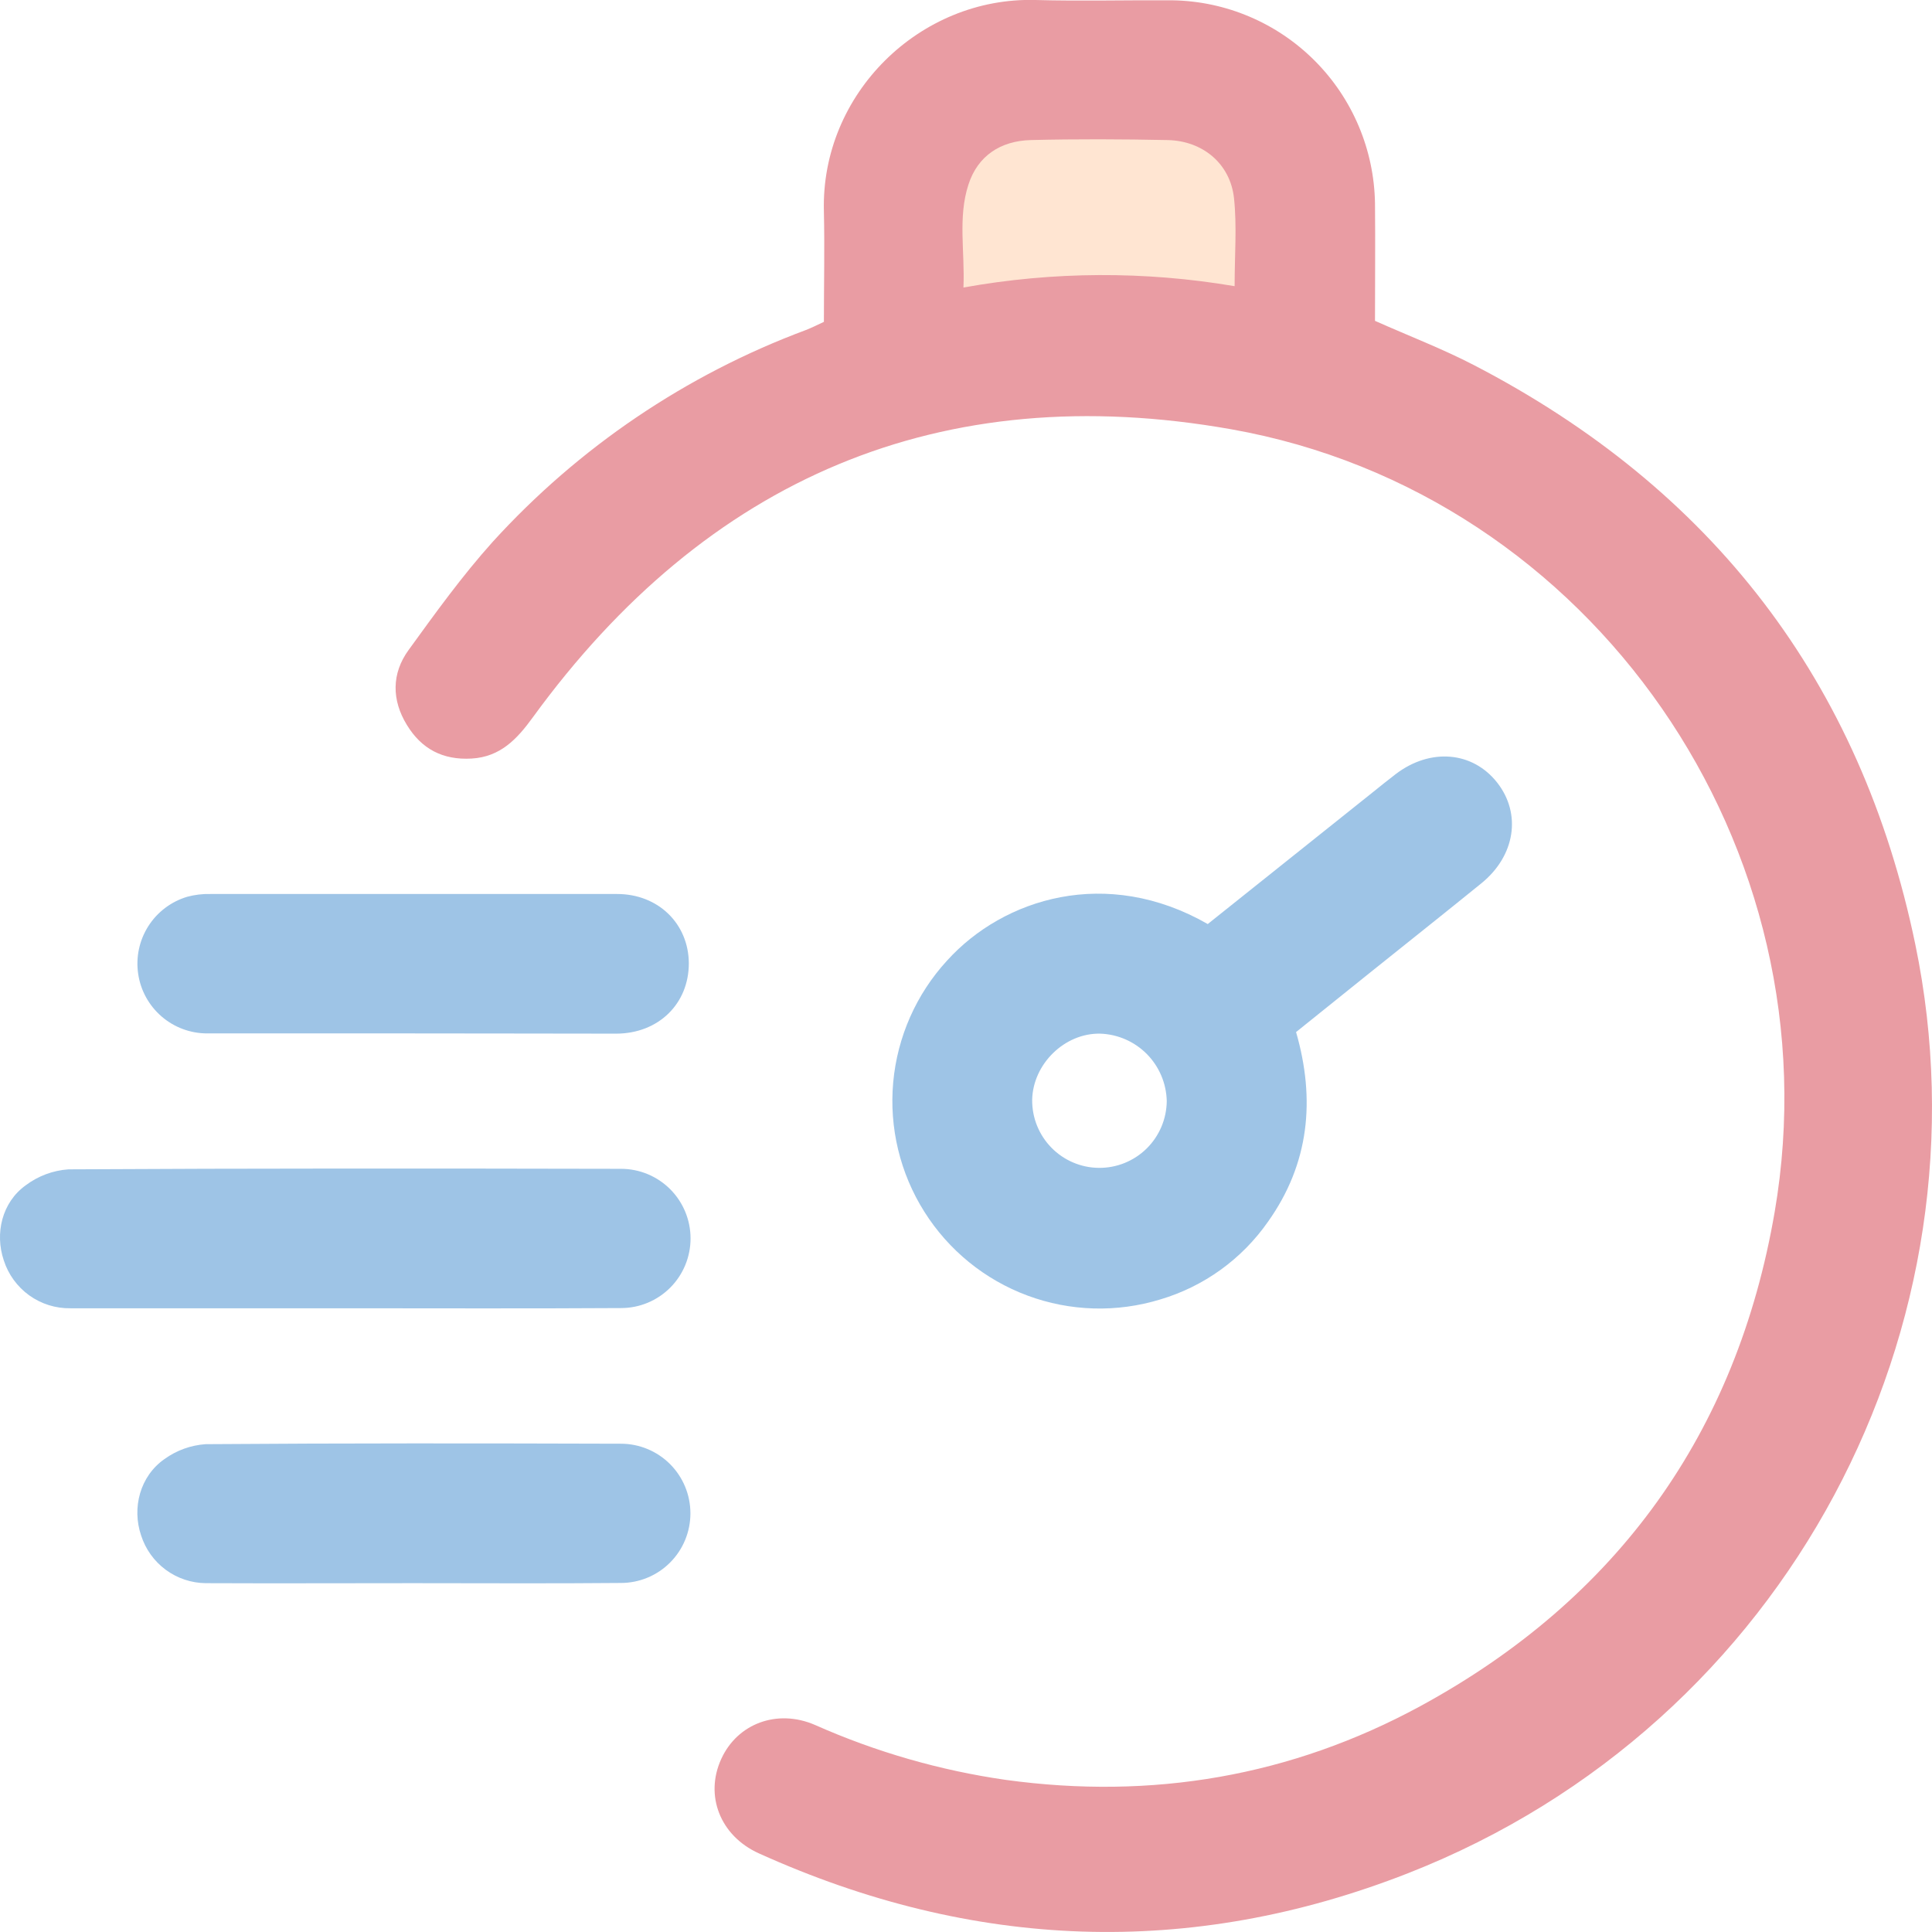
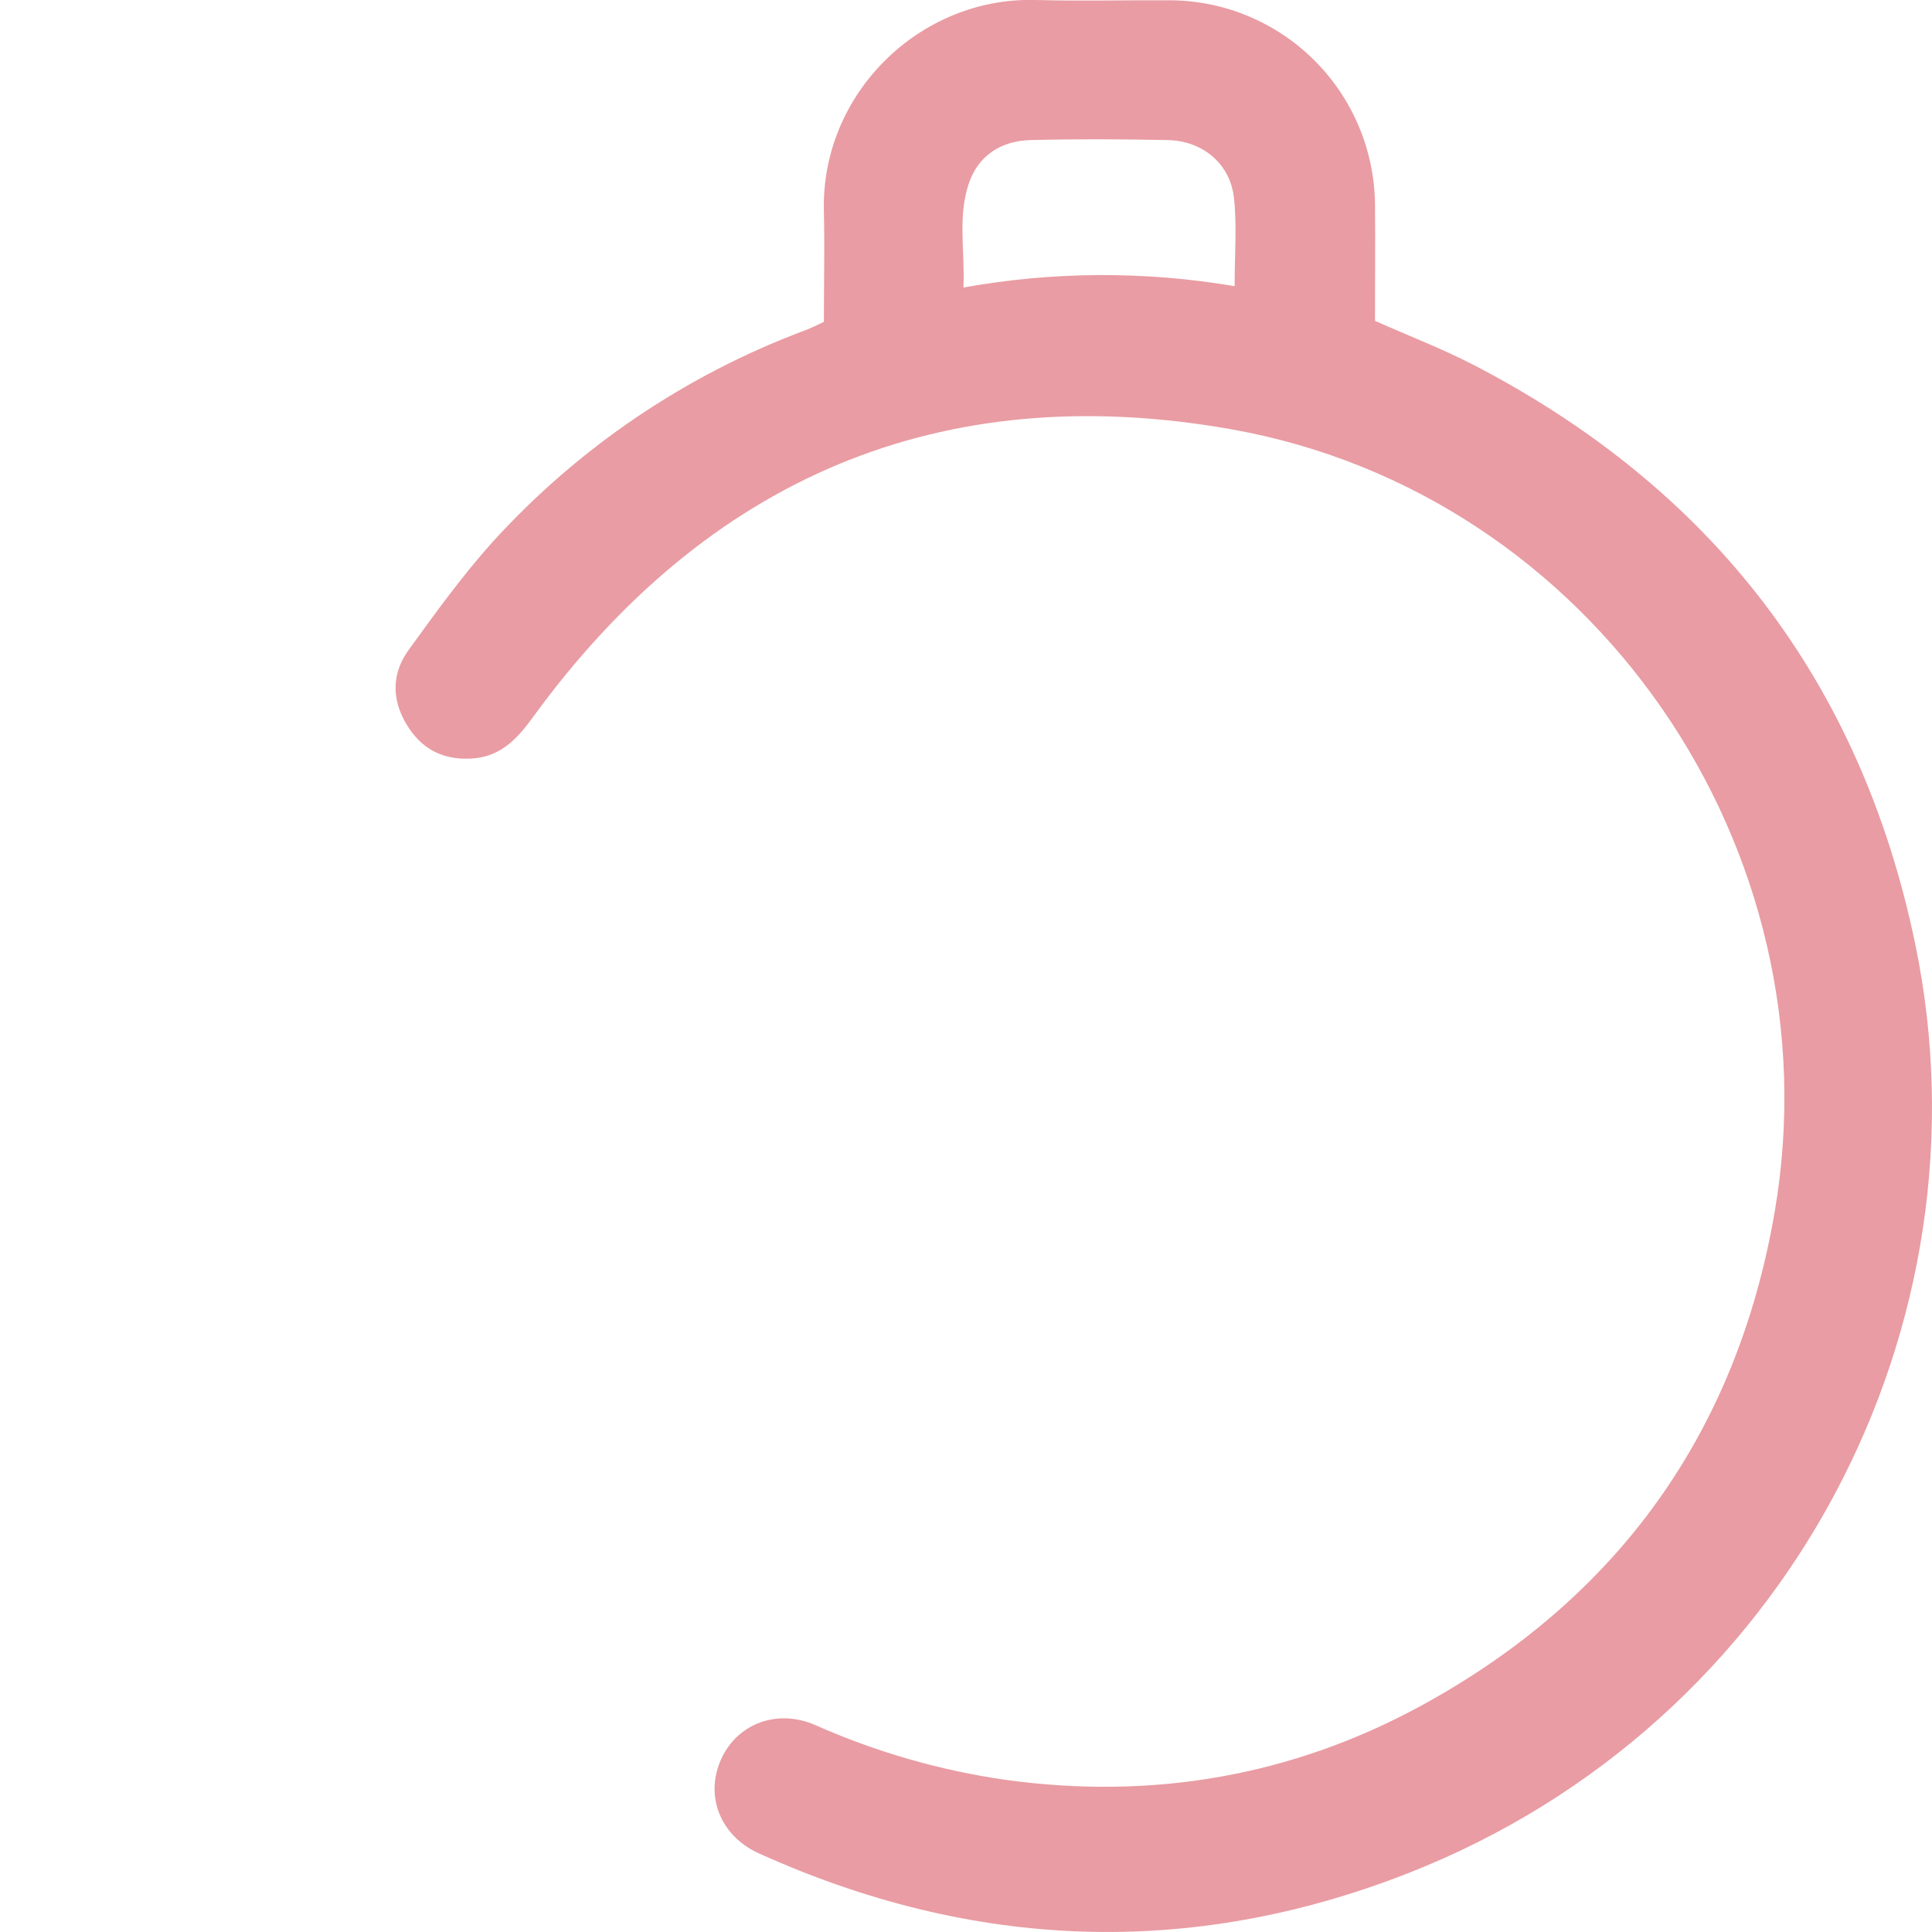
<svg xmlns="http://www.w3.org/2000/svg" width="56" height="56" viewBox="0 0 56 56" fill="none">
  <g clip-path="url(#clip0_15_230)">
-     <path d="M38.116 2.721H26.847V10.075H38.116V2.721Z" fill="#FFE5D2" />
    <path d="M23.881 9.329C23.881 8.242 23.905 7.186 23.881 6.13C23.788 2.714 26.667 -0.092 30.011 -4.35141e-06C31.335 0.036 32.662 -4.35141e-06 33.988 0.009C35.537 0.035 37.015 0.664 38.11 1.762C39.205 2.86 39.83 4.341 39.855 5.893C39.866 7.032 39.855 8.172 39.855 9.3C40.839 9.738 41.806 10.108 42.721 10.582C49.62 14.16 53.937 19.748 55.516 27.373C57.796 38.373 51.874 49.959 40.816 54.295C34.492 56.774 28.19 56.52 21.997 53.721C20.872 53.213 20.42 52.043 20.906 50.984C21.373 49.958 22.53 49.522 23.629 50.001C25.389 50.782 27.248 51.318 29.154 51.591C33.393 52.174 37.423 51.488 41.17 49.453C46.88 46.348 50.341 41.53 51.44 35.128C53.247 24.594 46.164 14.302 35.69 12.443C27.277 10.952 20.492 13.858 15.446 20.79C14.989 21.42 14.506 21.938 13.671 21.987C12.835 22.036 12.216 21.709 11.792 21.01C11.352 20.292 11.348 19.523 11.841 18.844C12.618 17.772 13.396 16.691 14.277 15.71C16.772 12.966 19.885 10.86 23.358 9.566C23.51 9.508 23.657 9.434 23.881 9.329ZM35.786 8.29C35.786 7.397 35.855 6.567 35.769 5.751C35.663 4.746 34.863 4.082 33.847 4.06C32.522 4.033 31.195 4.027 29.869 4.06C29.01 4.085 28.342 4.508 28.07 5.352C27.76 6.309 27.971 7.299 27.926 8.334C30.524 7.866 33.184 7.853 35.786 8.295V8.29Z" fill="#E99CA3" />
-     <path d="M35.007 26.784L39.781 22.972C40.008 22.791 40.233 22.606 40.464 22.431C41.467 21.673 42.688 21.781 43.397 22.685C44.106 23.589 43.92 24.805 42.941 25.601C41.881 26.462 40.807 27.313 39.74 28.169L37.567 29.915C38.132 31.87 37.952 33.729 36.751 35.416C35.995 36.497 34.897 37.289 33.634 37.664C32.373 38.051 31.02 38.013 29.783 37.553C28.546 37.094 27.495 36.239 26.792 35.122C26.088 34.005 25.771 32.686 25.89 31.371C26.01 30.055 26.558 28.815 27.451 27.843C29.09 26.033 32.079 25.105 35.007 26.784ZM33.819 31.917C33.808 31.405 33.602 30.917 33.243 30.553C32.883 30.189 32.398 29.977 31.887 29.961C30.861 29.941 29.94 30.838 29.918 31.879C29.916 32.135 29.963 32.39 30.059 32.628C30.155 32.866 30.296 33.082 30.476 33.266C30.655 33.449 30.869 33.595 31.104 33.695C31.34 33.796 31.593 33.849 31.849 33.851C32.105 33.854 32.359 33.806 32.597 33.71C32.834 33.614 33.051 33.472 33.234 33.293C33.417 33.113 33.562 32.899 33.663 32.663C33.763 32.427 33.816 32.174 33.819 31.917Z" fill="#9EC4E6" />
-     <path d="M9.925 37.921C7.297 37.921 4.669 37.921 2.043 37.921C1.615 37.928 1.196 37.797 0.848 37.547C0.5 37.297 0.241 36.941 0.11 36.533C-0.156 35.748 0.06 34.848 0.745 34.357C1.105 34.086 1.536 33.925 1.985 33.894C7.324 33.864 12.662 33.868 18.001 33.879C18.536 33.879 19.048 34.092 19.426 34.47C19.804 34.849 20.016 35.362 20.016 35.897C20.016 36.432 19.804 36.946 19.426 37.324C19.048 37.703 18.536 37.915 18.001 37.915C15.306 37.932 12.61 37.921 9.925 37.921Z" fill="#9EC4E6" />
-     <path d="M11.966 29.954C9.979 29.954 7.993 29.954 6.007 29.954C5.522 29.955 5.052 29.781 4.685 29.464C4.317 29.147 4.075 28.708 4.005 28.227C3.934 27.746 4.038 27.256 4.299 26.846C4.559 26.436 4.959 26.134 5.424 25.994C5.643 25.935 5.869 25.907 6.096 25.913C10.027 25.913 13.958 25.913 17.888 25.913C19.079 25.913 19.96 26.774 19.966 27.922C19.966 29.091 19.092 29.957 17.862 29.961C15.896 29.96 13.932 29.954 11.966 29.954Z" fill="#9EC4E6" />
-     <path d="M11.98 45.889C9.974 45.889 7.968 45.898 5.961 45.889C5.544 45.884 5.14 45.749 4.804 45.501C4.468 45.253 4.219 44.906 4.091 44.508C3.818 43.708 4.058 42.786 4.768 42.291C5.117 42.039 5.53 41.89 5.96 41.86C9.972 41.83 13.985 41.835 17.997 41.847C18.531 41.847 19.044 42.06 19.422 42.438C19.8 42.817 20.012 43.33 20.012 43.865C20.012 44.401 19.8 44.914 19.422 45.292C19.044 45.671 18.531 45.883 17.997 45.883C15.994 45.902 13.986 45.889 11.98 45.889Z" fill="#9EC4E6" />
  </g>
  <defs>
    <clipPath id="clip0_15_230">
      <rect width="56" height="56" fill="white" />
    </clipPath>
  </defs>
</svg>